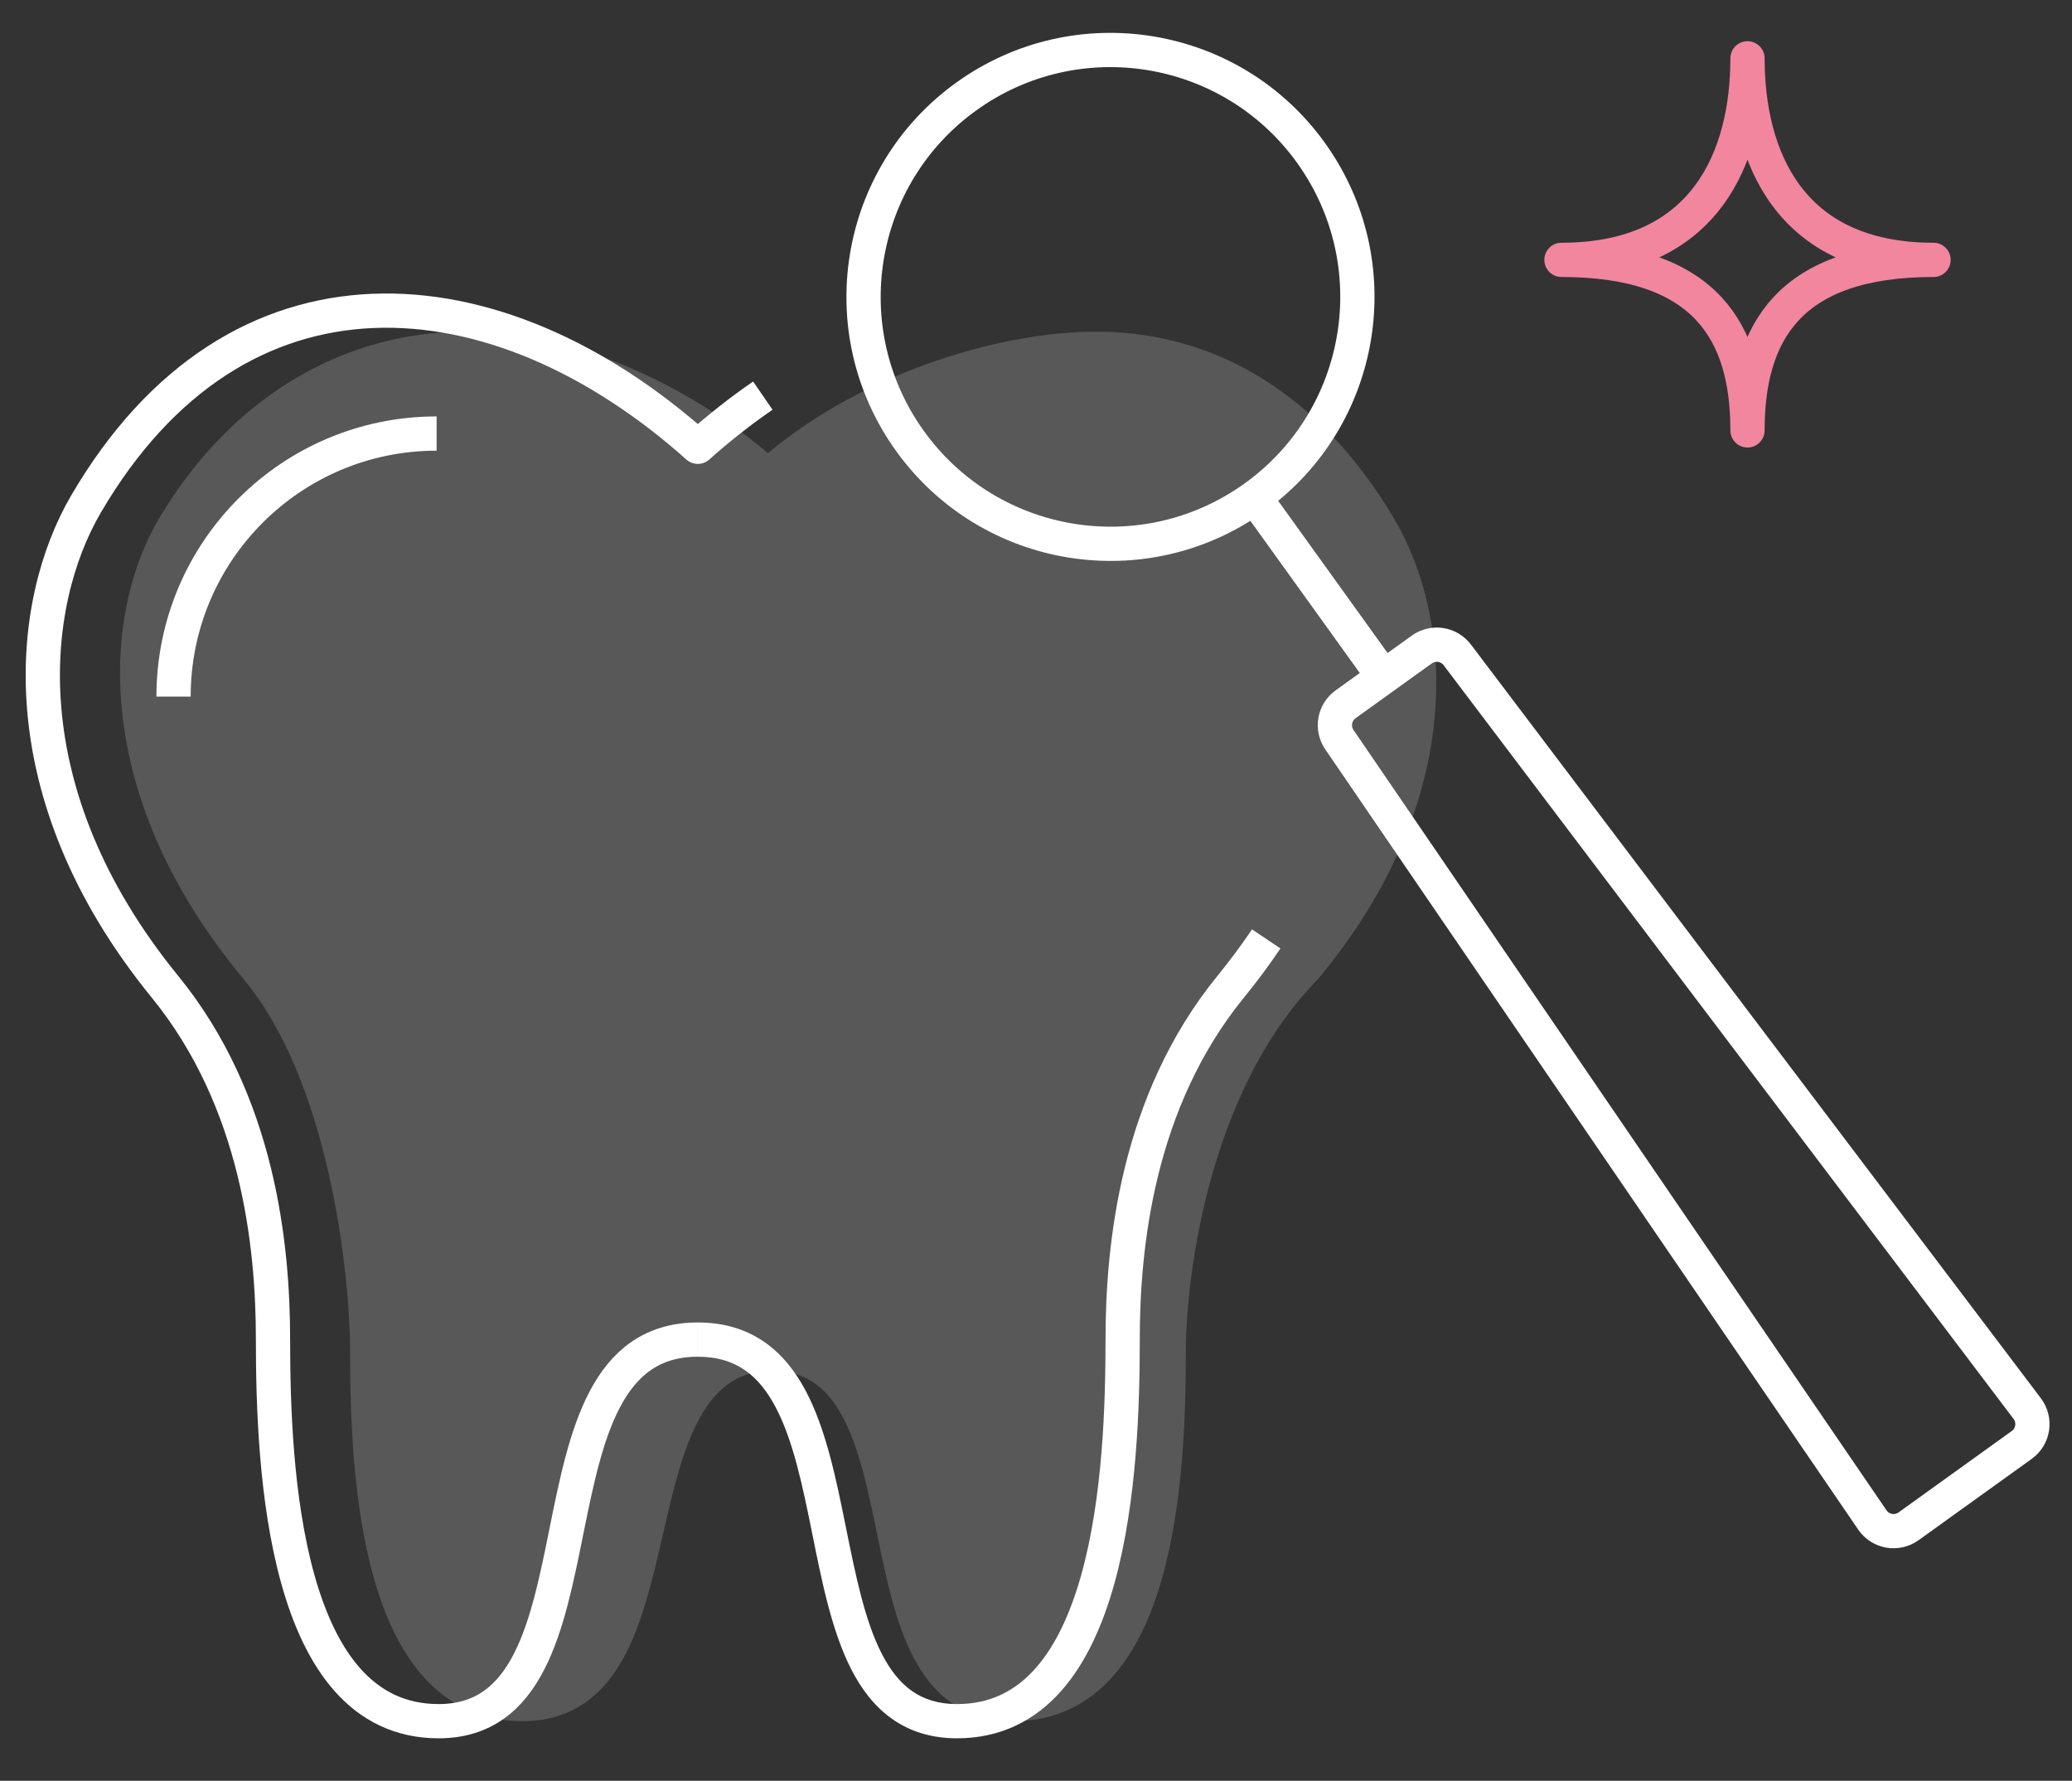
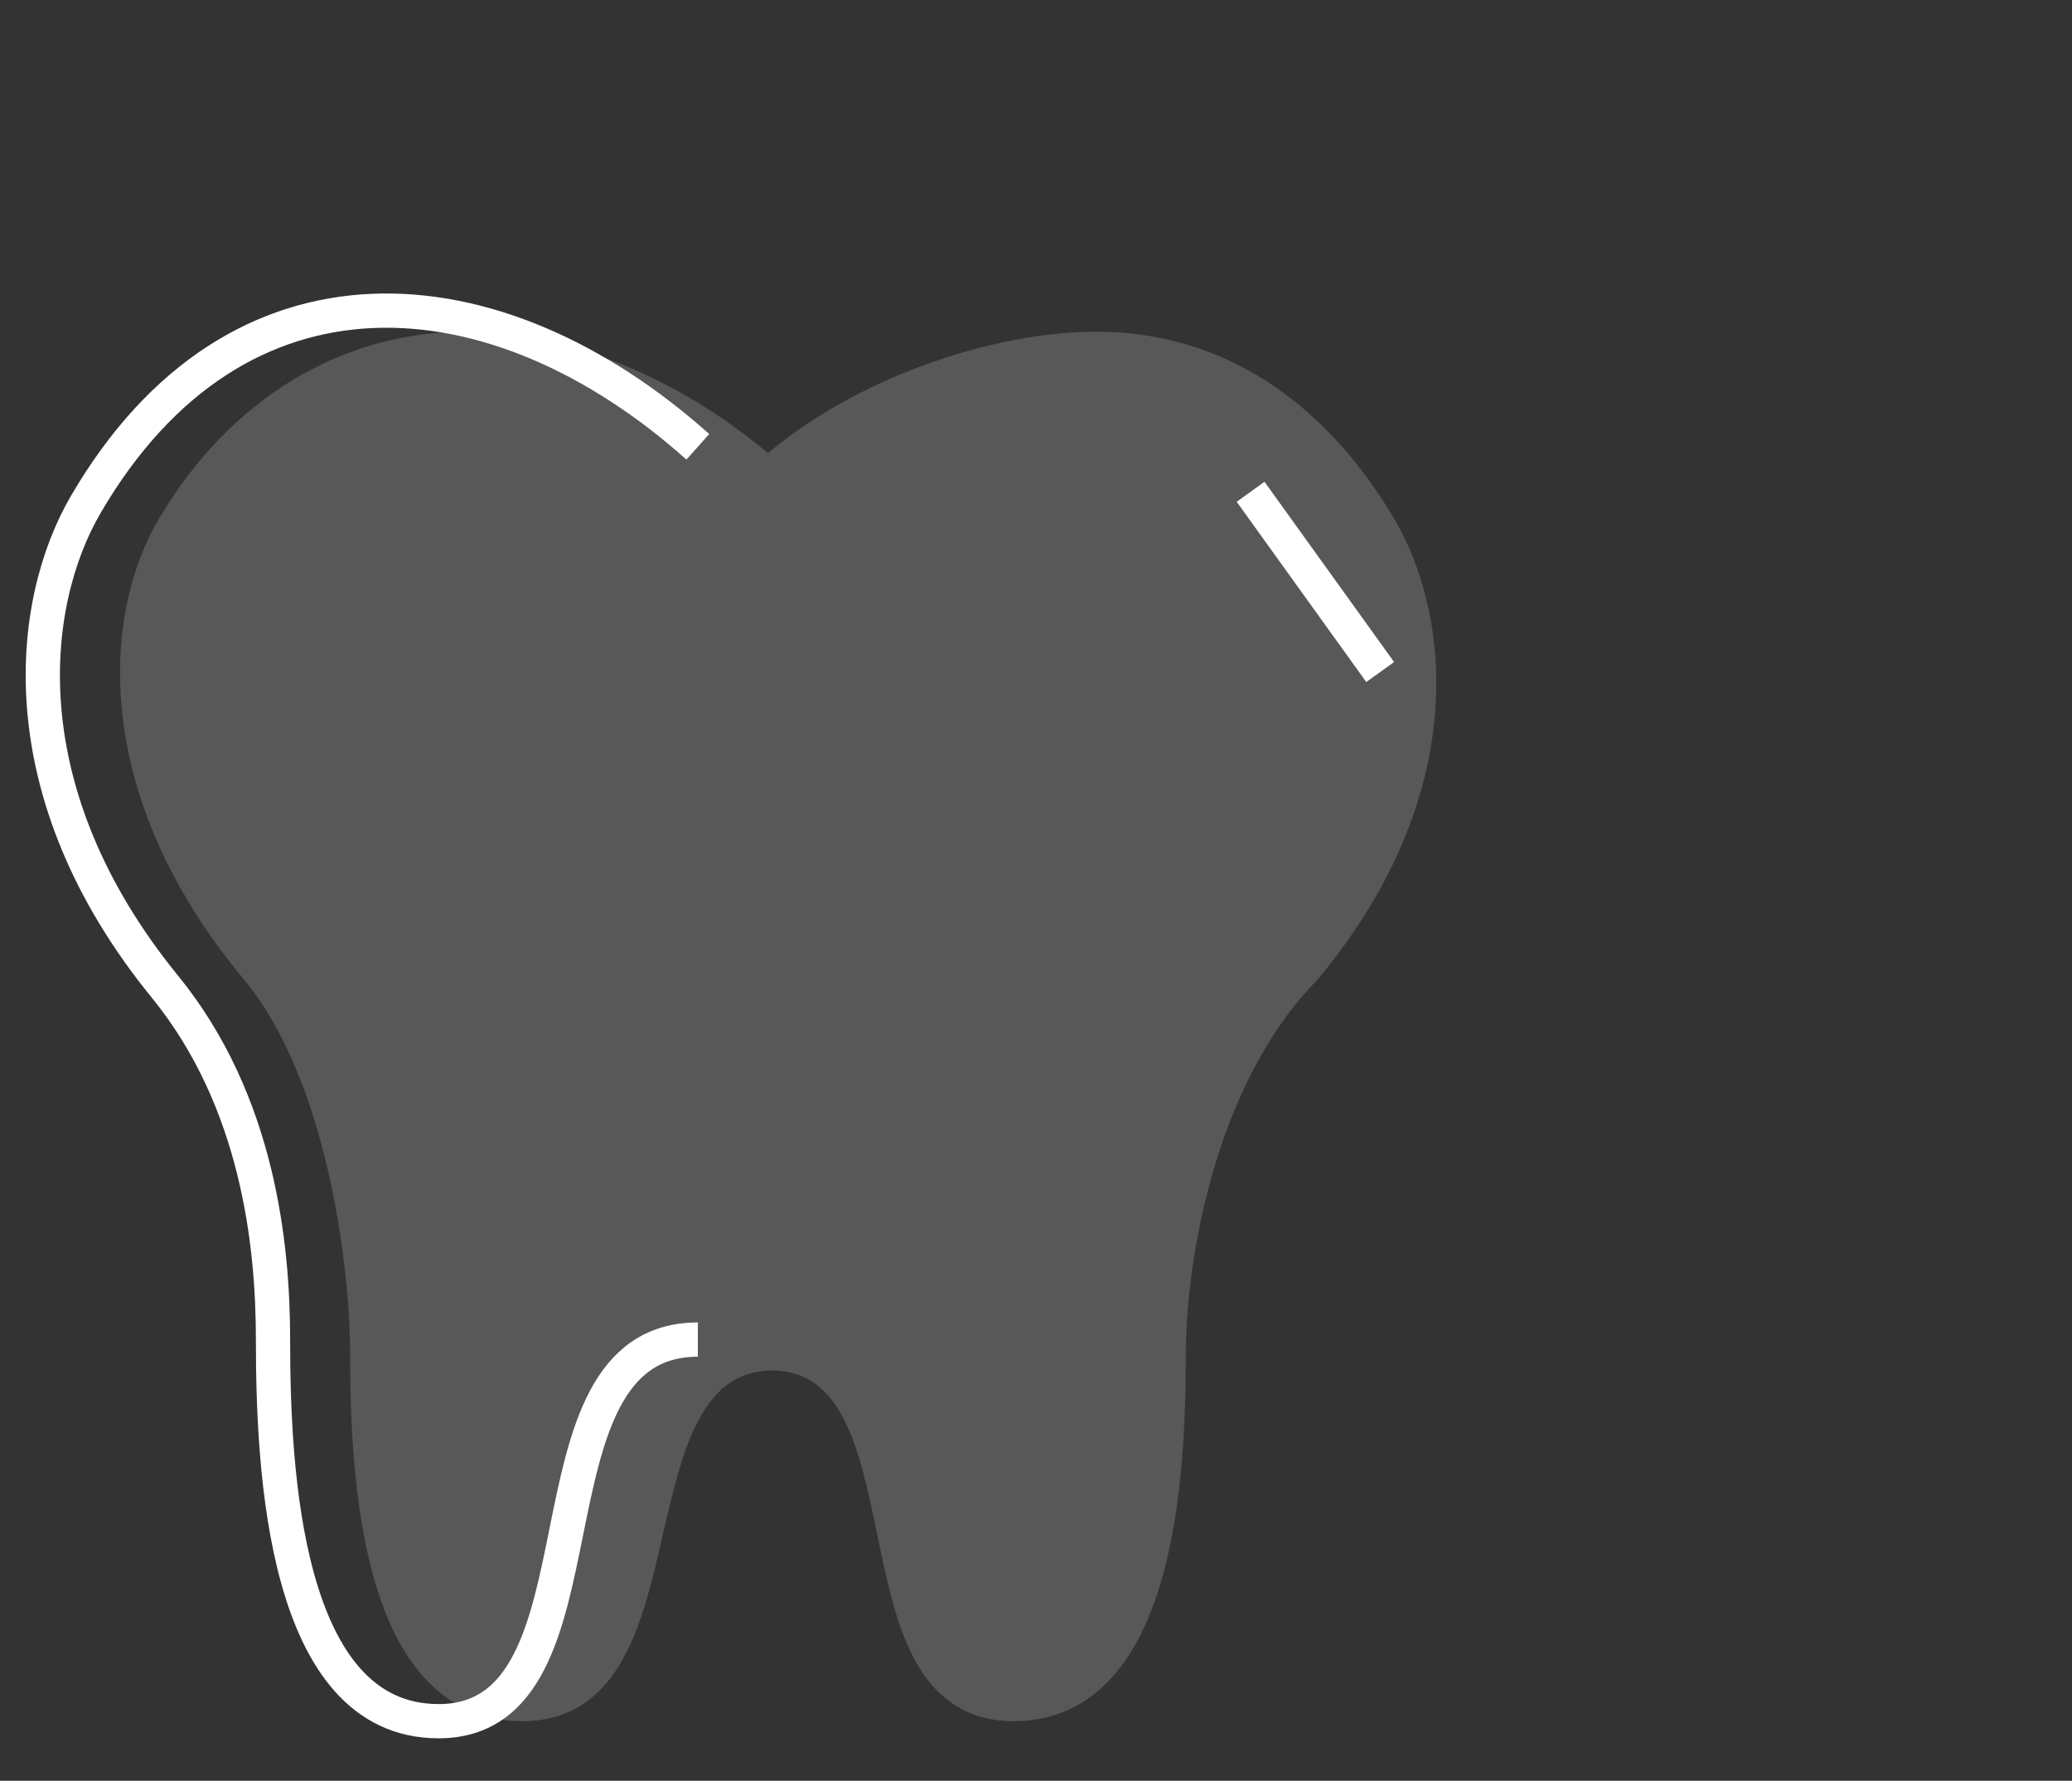
<svg xmlns="http://www.w3.org/2000/svg" width="242" height="208" viewBox="0 0 242 208" fill="none">
  <rect x="0" y="0" width="242" height="208" fill="#333333" stroke="none" />
  <path d="M81.503 52.186C57.955 31.162 27.681 28.639 10.021 58.914C3.266 70.494 0.77 92.552 19.271 115.258C30.19 128.658 31.886 145.533 31.886 156.466C31.886 171.603 33.153 201.037 51.228 201.037C72.251 201.037 59.975 156.466 81.503 156.466" stroke="white" stroke-width="4" />
-   <path d="M82.835 53.678C82.011 54.413 80.747 54.342 80.011 53.518C79.275 52.694 79.347 51.43 80.171 50.694L82.835 53.678ZM131.12 156.466H129.12H131.12ZM143.735 115.258L145.285 116.522L143.735 115.258ZM133.12 156.466C133.12 164.042 132.81 175.427 130.154 184.964C128.826 189.734 126.866 194.213 123.921 197.529C120.92 200.909 116.924 203.037 111.778 203.037V199.037C115.67 199.037 118.611 197.485 120.93 194.873C123.306 192.197 125.053 188.372 126.3 183.891C128.797 174.927 129.12 164.027 129.12 156.466H133.12ZM145.285 116.522C134.811 129.376 133.12 145.67 133.12 156.466H129.12C129.12 145.396 130.821 127.94 142.184 113.995L145.285 116.522ZM111.778 203.037C108.771 203.037 106.251 202.231 104.167 200.753C102.109 199.293 100.593 197.261 99.426 194.985C97.131 190.508 95.976 184.627 94.869 179.147C93.728 173.493 92.633 168.235 90.59 164.363C89.589 162.465 88.411 161.01 86.986 160.027C85.584 159.059 83.825 158.466 81.503 158.466V154.466C84.563 154.466 87.129 155.265 89.258 156.735C91.365 158.189 92.925 160.216 94.128 162.497C96.495 166.982 97.682 172.866 98.79 178.355C99.933 184.018 100.997 189.28 102.986 193.16C103.961 195.062 105.103 196.513 106.481 197.49C107.834 198.45 109.529 199.037 111.778 199.037V203.037ZM80.171 50.694C82.695 48.44 85.299 46.39 87.962 44.561L90.226 47.858C87.71 49.587 85.239 51.531 82.835 53.678L80.171 50.694ZM149.548 110.782C148.265 112.69 146.847 114.605 145.285 116.522L142.184 113.995C143.671 112.171 145.016 110.354 146.229 108.55L149.548 110.782Z" fill="white" />
-   <path d="M20.27 81.365C20.27 64.395 34.026 50.639 50.996 50.639" stroke="white" stroke-width="4" />
-   <circle cx="129.698" cy="34.678" r="28.837" transform="rotate(-35.714 129.698 34.678)" stroke="white" stroke-width="4" />
  <path d="M146.062 57.44L161.199 78.494" stroke="white" stroke-width="4" stroke-linejoin="round" />
-   <path d="M156.432 86.391C155.513 85.046 155.835 83.214 157.158 82.263L166.059 75.864C167.381 74.913 169.221 75.191 170.203 76.49L236.771 164.527C237.787 165.871 237.498 167.788 236.129 168.772L222.911 178.275C221.542 179.259 219.633 178.923 218.682 177.531L156.432 86.391Z" stroke="white" stroke-width="4" stroke-linejoin="round" />
  <path fill-rule="evenodd" clip-rule="evenodd" d="M89.695 52.929C100.754 43.617 117.444 38.279 129.663 38.773C142.391 39.288 154.205 46.114 162.774 60.491C169.528 71.822 171.78 92.93 153.916 114.387C141.5 127 138.495 148.264 138.495 158.19C138.495 165.154 138.204 175.62 135.709 184.388C134.461 188.771 132.62 192.893 129.848 195.948C127.021 199.064 123.245 201.037 118.373 201.037C115.525 201.037 113.137 200.29 111.165 198.921C109.219 197.57 107.792 195.695 106.695 193.602C104.586 189.575 103.502 184.316 102.484 179.376L102.414 179.04C101.342 173.842 100.314 169.01 98.397 165.454C97.456 163.71 96.355 162.38 95.028 161.484C93.776 160.639 92.22 160.108 90.184 160.068C88.146 160.108 86.569 160.639 85.286 161.492C83.927 162.396 82.787 163.735 81.802 165.483C79.796 169.047 78.652 173.885 77.456 179.08L77.38 179.413C76.243 184.356 75.034 189.611 72.832 193.632C71.688 195.721 70.222 197.587 68.255 198.929C66.263 200.29 63.866 201.037 61.018 201.037C56.146 201.037 52.37 199.064 49.542 195.948C46.77 192.893 44.929 188.771 43.682 184.388C41.187 175.62 40.895 165.154 40.895 158.19C40.895 148.264 38.305 126.195 28.474 114.387C10.61 92.93 11.862 71.822 18.616 60.491C27.185 46.114 40 39.288 52.728 38.773C64.947 38.279 78.636 43.617 89.695 52.929Z" fill="white" fill-opacity="0.18" />
-   <path d="M182.372 30.352C199.32 30.352 204.1 18.137 204.1 6.813C204.1 18.137 208.88 30.352 225.828 30.352C208.88 30.352 204.1 38.947 204.1 50.27C204.1 38.947 199.32 30.352 182.372 30.352Z" stroke="#F2869F" stroke-width="4" stroke-linecap="round" stroke-linejoin="round" />
</svg>